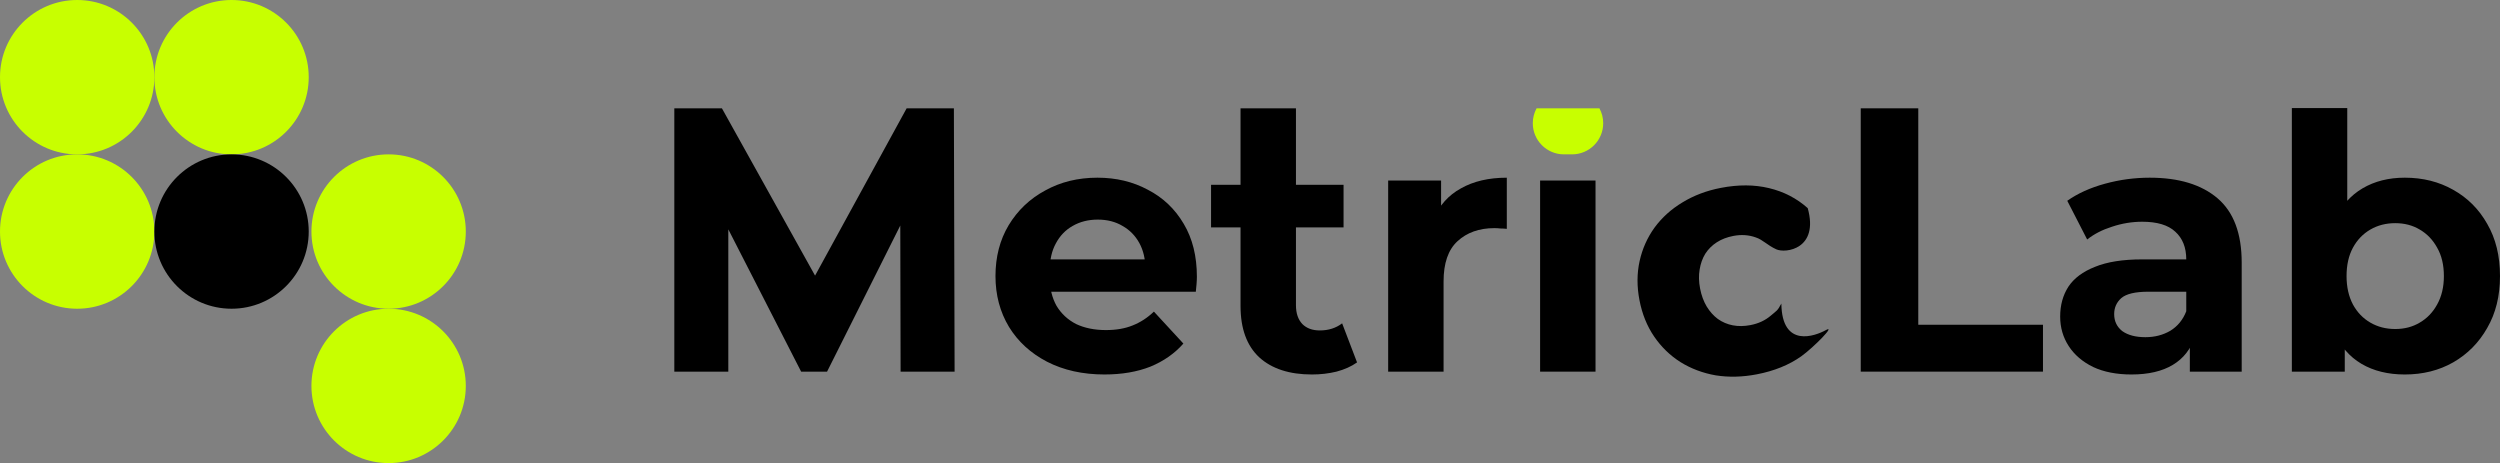
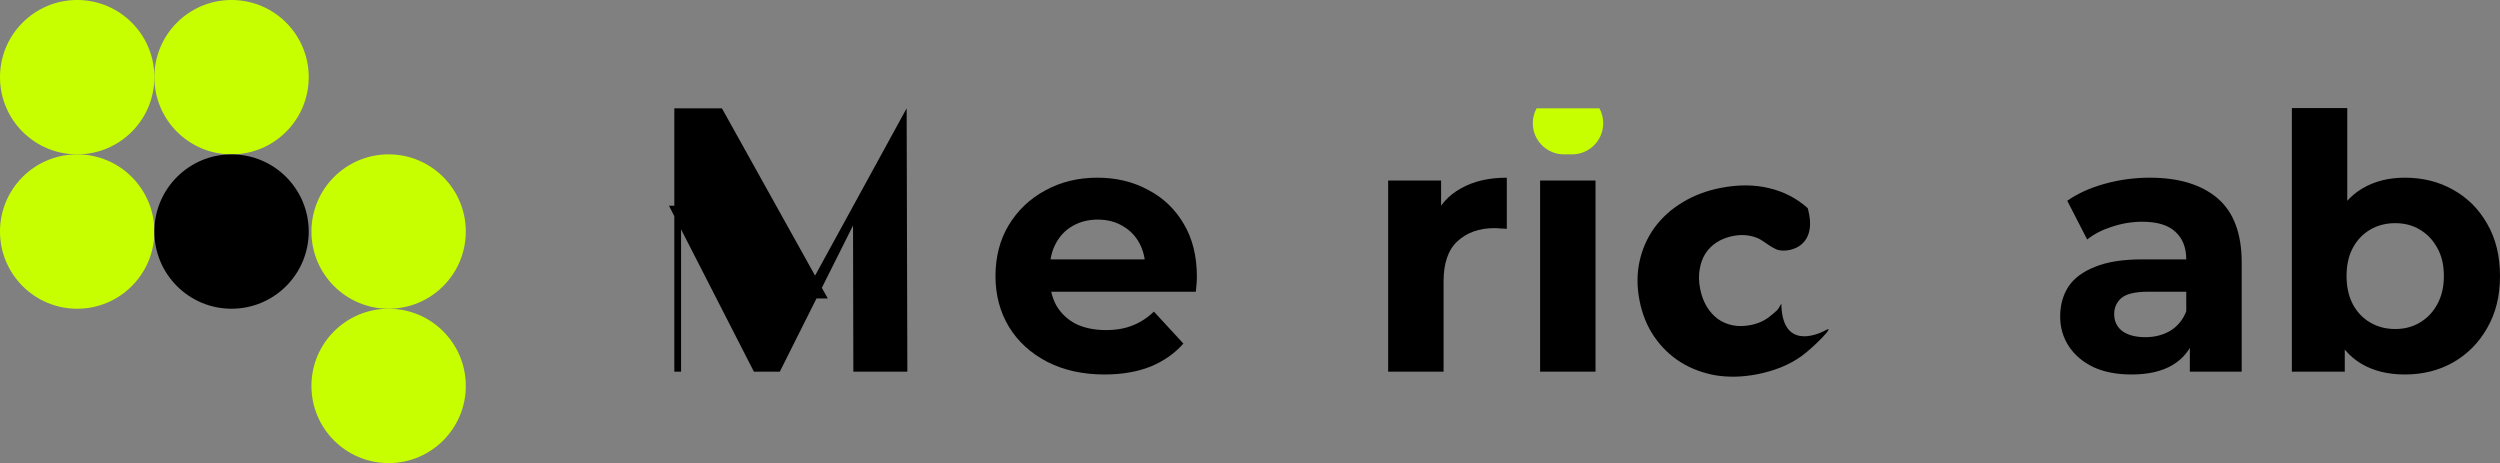
<svg xmlns="http://www.w3.org/2000/svg" fill="none" viewBox="268 61 923.15 171">
  <rect x="268" y="61" width="923.15" height="171" fill="#808080" stroke="none" />
  <g>
    <title>Layer 1</title>
-     <path id="svg_2" fill="black" d="m517,198.233l0,-97.233l17.577,0l39.09,70.211l-9.314,0l38.434,-70.211l17.446,0l0.262,97.233l-19.938,0l-0.131,-61.258l3.673,0l-30.695,61.257l-9.575,0l-31.351,-61.257l4.46,0l0,61.258l-19.938,0z" />
+     <path id="svg_2" fill="black" d="m517,198.233l0,-97.233l17.577,0l39.09,70.211l-9.314,0l38.434,-70.211l0.262,97.233l-19.938,0l-0.131,-61.258l3.673,0l-30.695,61.257l-9.575,0l-31.351,-61.257l4.46,0l0,61.258l-19.938,0z" />
    <path id="svg_3" fill="black" d="m675.86,199.282c-8.045,0 -15.128,-1.574 -21.25,-4.722c-6.034,-3.148 -10.712,-7.433 -14.035,-12.855c-3.323,-5.509 -4.985,-11.762 -4.985,-18.758c0,-7.083 1.618,-13.335 4.854,-18.757c3.323,-5.509 7.826,-9.794 13.51,-12.855c5.684,-3.148 12.112,-4.722 19.283,-4.722c6.908,0 13.117,1.486 18.626,4.46c5.597,2.885 10.013,7.083 13.249,12.592c3.235,5.422 4.853,11.937 4.853,19.545c0,0.787 -0.044,1.705 -0.131,2.754c-0.088,0.962 -0.175,1.881 -0.263,2.755l-57.322,0l0,-11.937l46.566,0l-7.87,3.542c0,-3.673 -0.743,-6.865 -2.23,-9.576c-1.487,-2.71 -3.542,-4.809 -6.165,-6.296c-2.624,-1.574 -5.684,-2.361 -9.182,-2.361c-3.498,0 -6.603,0.787 -9.313,2.361c-2.624,1.487 -4.679,3.629 -6.166,6.428c-1.486,2.71 -2.229,5.946 -2.229,9.706l0,3.148c0,3.848 0.83,7.259 2.492,10.232c1.749,2.886 4.154,5.116 7.214,6.69c3.148,1.486 6.821,2.23 11.019,2.23c3.76,0 7.039,-0.569 9.838,-1.706c2.886,-1.136 5.509,-2.842 7.87,-5.115l10.887,11.805c-3.235,3.673 -7.302,6.515 -12.199,8.526c-4.897,1.924 -10.537,2.886 -16.921,2.886z" />
-     <path id="svg_4" fill="black" d="m752.446,199.282c-8.307,0 -14.778,-2.099 -19.413,-6.296c-4.635,-4.285 -6.952,-10.625 -6.952,-19.02l0,-72.966l20.463,0l0,72.704c0,2.973 0.787,5.29 2.361,6.952c1.574,1.574 3.716,2.361 6.427,2.361c3.236,0 5.99,-0.875 8.264,-2.624l5.509,14.429c-2.098,1.487 -4.634,2.624 -7.608,3.411c-2.885,0.699 -5.902,1.049 -9.051,1.049zm-37.253,-54.305l0,-15.741l48.928,0l0,15.741l-48.928,0z" />
    <path id="svg_5" fill="black" d="m780.592,198.233l0,-70.571l19.545,0l0,19.938l-2.755,-5.771c2.099,-4.985 5.466,-8.745 10.101,-11.281c4.634,-2.624 10.275,-3.935 16.921,-3.935l0,18.888c-0.875,-0.087 -1.662,-0.131 -2.361,-0.131c-0.7,-0.087 -1.443,-0.131 -2.23,-0.131c-5.597,0 -10.144,1.618 -13.642,4.854c-3.411,3.148 -5.116,8.089 -5.116,14.822l0,33.318l-20.463,0z" />
    <path id="svg_6" fill="black" d="m836.699,198.233l0,-70.571l20.463,0l0,70.571l-20.463,0z" />
-     <path id="svg_7" fill="black" d="m955.096,198.233l0,-97.233l21.25,0l0,79.918l46.044,0l0,17.315l-67.294,0z" />
    <path id="svg_8" fill="black" d="m1076.62,198.233l0,-13.773l-1.32,-3.017l0,-24.661c0,-4.372 -1.35,-7.783 -4.06,-10.231c-2.62,-2.449 -6.69,-3.673 -12.2,-3.673c-3.76,0 -7.48,0.612 -11.15,1.836c-3.59,1.137 -6.65,2.711 -9.18,4.723l-7.35,-14.298c3.85,-2.711 8.48,-4.81 13.91,-6.296c5.42,-1.487 10.93,-2.23 16.52,-2.23c10.76,0 19.11,2.536 25.06,7.608c5.94,5.072 8.92,12.986 8.92,23.742l0,40.27l-19.15,0zm-21.52,1.049c-5.5,0 -10.23,-0.918 -14.16,-2.754c-3.94,-1.924 -6.95,-4.504 -9.05,-7.74c-2.1,-3.235 -3.15,-6.864 -3.15,-10.887c0,-4.197 1,-7.87 3.02,-11.018c2.09,-3.149 5.37,-5.597 9.83,-7.346c4.46,-1.836 10.28,-2.755 17.45,-2.755l18.76,0l0,11.937l-16.53,0c-4.81,0 -8.13,0.787 -9.97,2.361c-1.75,1.574 -2.62,3.542 -2.62,5.903c0,2.623 1,4.722 3.01,6.296c2.1,1.487 4.94,2.23 8.53,2.23c3.41,0 6.47,-0.787 9.18,-2.361c2.71,-1.662 4.68,-4.066 5.9,-7.214l3.15,9.444c-1.48,4.547 -4.19,8.001 -8.13,10.363c-3.93,2.361 -9.01,3.541 -15.22,3.541z" />
    <path id="svg_9" fill="black" d="m1156,199.282c-6.21,0 -11.54,-1.312 -16,-3.935c-4.46,-2.623 -7.87,-6.602 -10.23,-11.937c-2.36,-5.421 -3.55,-12.242 -3.55,-20.463c0,-8.307 1.23,-15.128 3.68,-20.463c2.53,-5.334 6.03,-9.313 10.49,-11.936c4.46,-2.624 9.66,-3.935 15.61,-3.935c6.65,0 12.59,1.486 17.84,4.46c5.33,2.973 9.53,7.17 12.59,12.592c3.15,5.422 4.72,11.849 4.72,19.282c0,7.346 -1.57,13.73 -4.72,19.152c-3.06,5.421 -7.26,9.663 -12.59,12.723c-5.25,2.974 -11.19,4.46 -17.84,4.46zm-41.71,-1.049l0,-97.33l20.46,0l0,41.057l-1.31,20.856l0.39,20.988l0,14.429l-19.54,0zm38.17,-15.741c3.41,0 6.43,-0.787 9.05,-2.361c2.71,-1.574 4.85,-3.804 6.43,-6.69c1.66,-2.973 2.49,-6.471 2.49,-10.494c0,-4.11 -0.83,-7.608 -2.49,-10.493c-1.58,-2.886 -3.72,-5.116 -6.43,-6.69c-2.62,-1.574 -5.64,-2.361 -9.05,-2.361c-3.41,0 -6.47,0.787 -9.18,2.361c-2.71,1.574 -4.86,3.804 -6.43,6.69c-1.57,2.885 -2.36,6.383 -2.36,10.493c0,4.023 0.79,7.521 2.36,10.494c1.57,2.886 3.72,5.116 6.43,6.69c2.71,1.574 5.77,2.361 9.18,2.361z" />
    <path id="svg_10" fill="black" d="m916.706,199.226c-5.268,1.014 -10.316,1.14 -15.145,0.379c-4.778,-0.836 -9.125,-2.471 -13.04,-4.904c-3.852,-2.445 -7.092,-5.593 -9.72,-9.444c-2.627,-3.851 -4.43,-8.317 -5.408,-13.396c-0.978,-5.08 -0.962,-9.895 0.048,-14.447c1.01,-4.551 2.849,-8.677 5.519,-12.378c2.732,-3.712 6.167,-6.813 10.305,-9.3c4.189,-2.562 8.918,-4.351 14.185,-5.365c6.459,-1.243 12.383,-1.213 17.772,0.091c5.451,1.292 10.217,3.756 14.299,7.392c4.223,15.15 -8.192,16.771 -11.607,15.209c-3.414,-1.563 -4.94,-3.537 -7.577,-4.395c-2.585,-0.933 -5.352,-1.115 -8.299,-0.548c-2.32,0.447 -4.349,1.227 -6.085,2.342c-1.737,1.115 -3.156,2.526 -4.258,4.234c-1.039,1.696 -1.736,3.651 -2.09,5.865c-0.366,2.152 -0.308,4.482 0.175,6.99c0.483,2.508 1.3,4.725 2.451,6.649c1.139,1.862 2.506,3.387 4.1,4.576c1.657,1.177 3.499,1.96 5.525,2.351c2.026,0.39 4.199,0.362 6.52,-0.085c2.947,-0.567 5.454,-1.733 7.521,-3.496c2.117,-1.839 2.418,-1.64 3.891,-4.46c0.205,16.642 12.543,11.963 16.424,9.812c3.881,-2.15 -4.469,6.359 -9.039,9.645c-4.519,3.212 -10.008,5.439 -16.467,6.683z" />
    <path id="svg_11" fill="#C8FF00" d="m835.398,101c-0.891,1.634 -1.398,3.508 -1.398,5.5c0,6.351 5.149,11.5 11.5,11.5l3,0c6.351,0 11.5,-5.149 11.5,-11.5c0,-1.992 -0.507,-3.866 -1.398,-5.5l-23.204,0z" clip-rule="evenodd" fill-rule="evenodd" />
    <circle id="svg_12" fill="#C8FF00" r="28.5" cy="89.5" cx="353.5" />
    <circle id="svg_13" fill="#C8FF00" r="28.5" cy="89.5" cx="296.5" />
    <circle id="svg_14" fill="#C8FF00" r="28.5" cy="146.5" cx="296.5" />
    <circle id="svg_15" fill="#C8FF00" r="28.5" cy="146.5" cx="411.5" />
    <circle id="svg_16" fill="#C8FF00" r="28.5" cy="203.5" cx="411.5" />
    <circle id="svg_17" fill="black" r="28.5" cy="146.5" cx="353.5" />
  </g>
</svg>